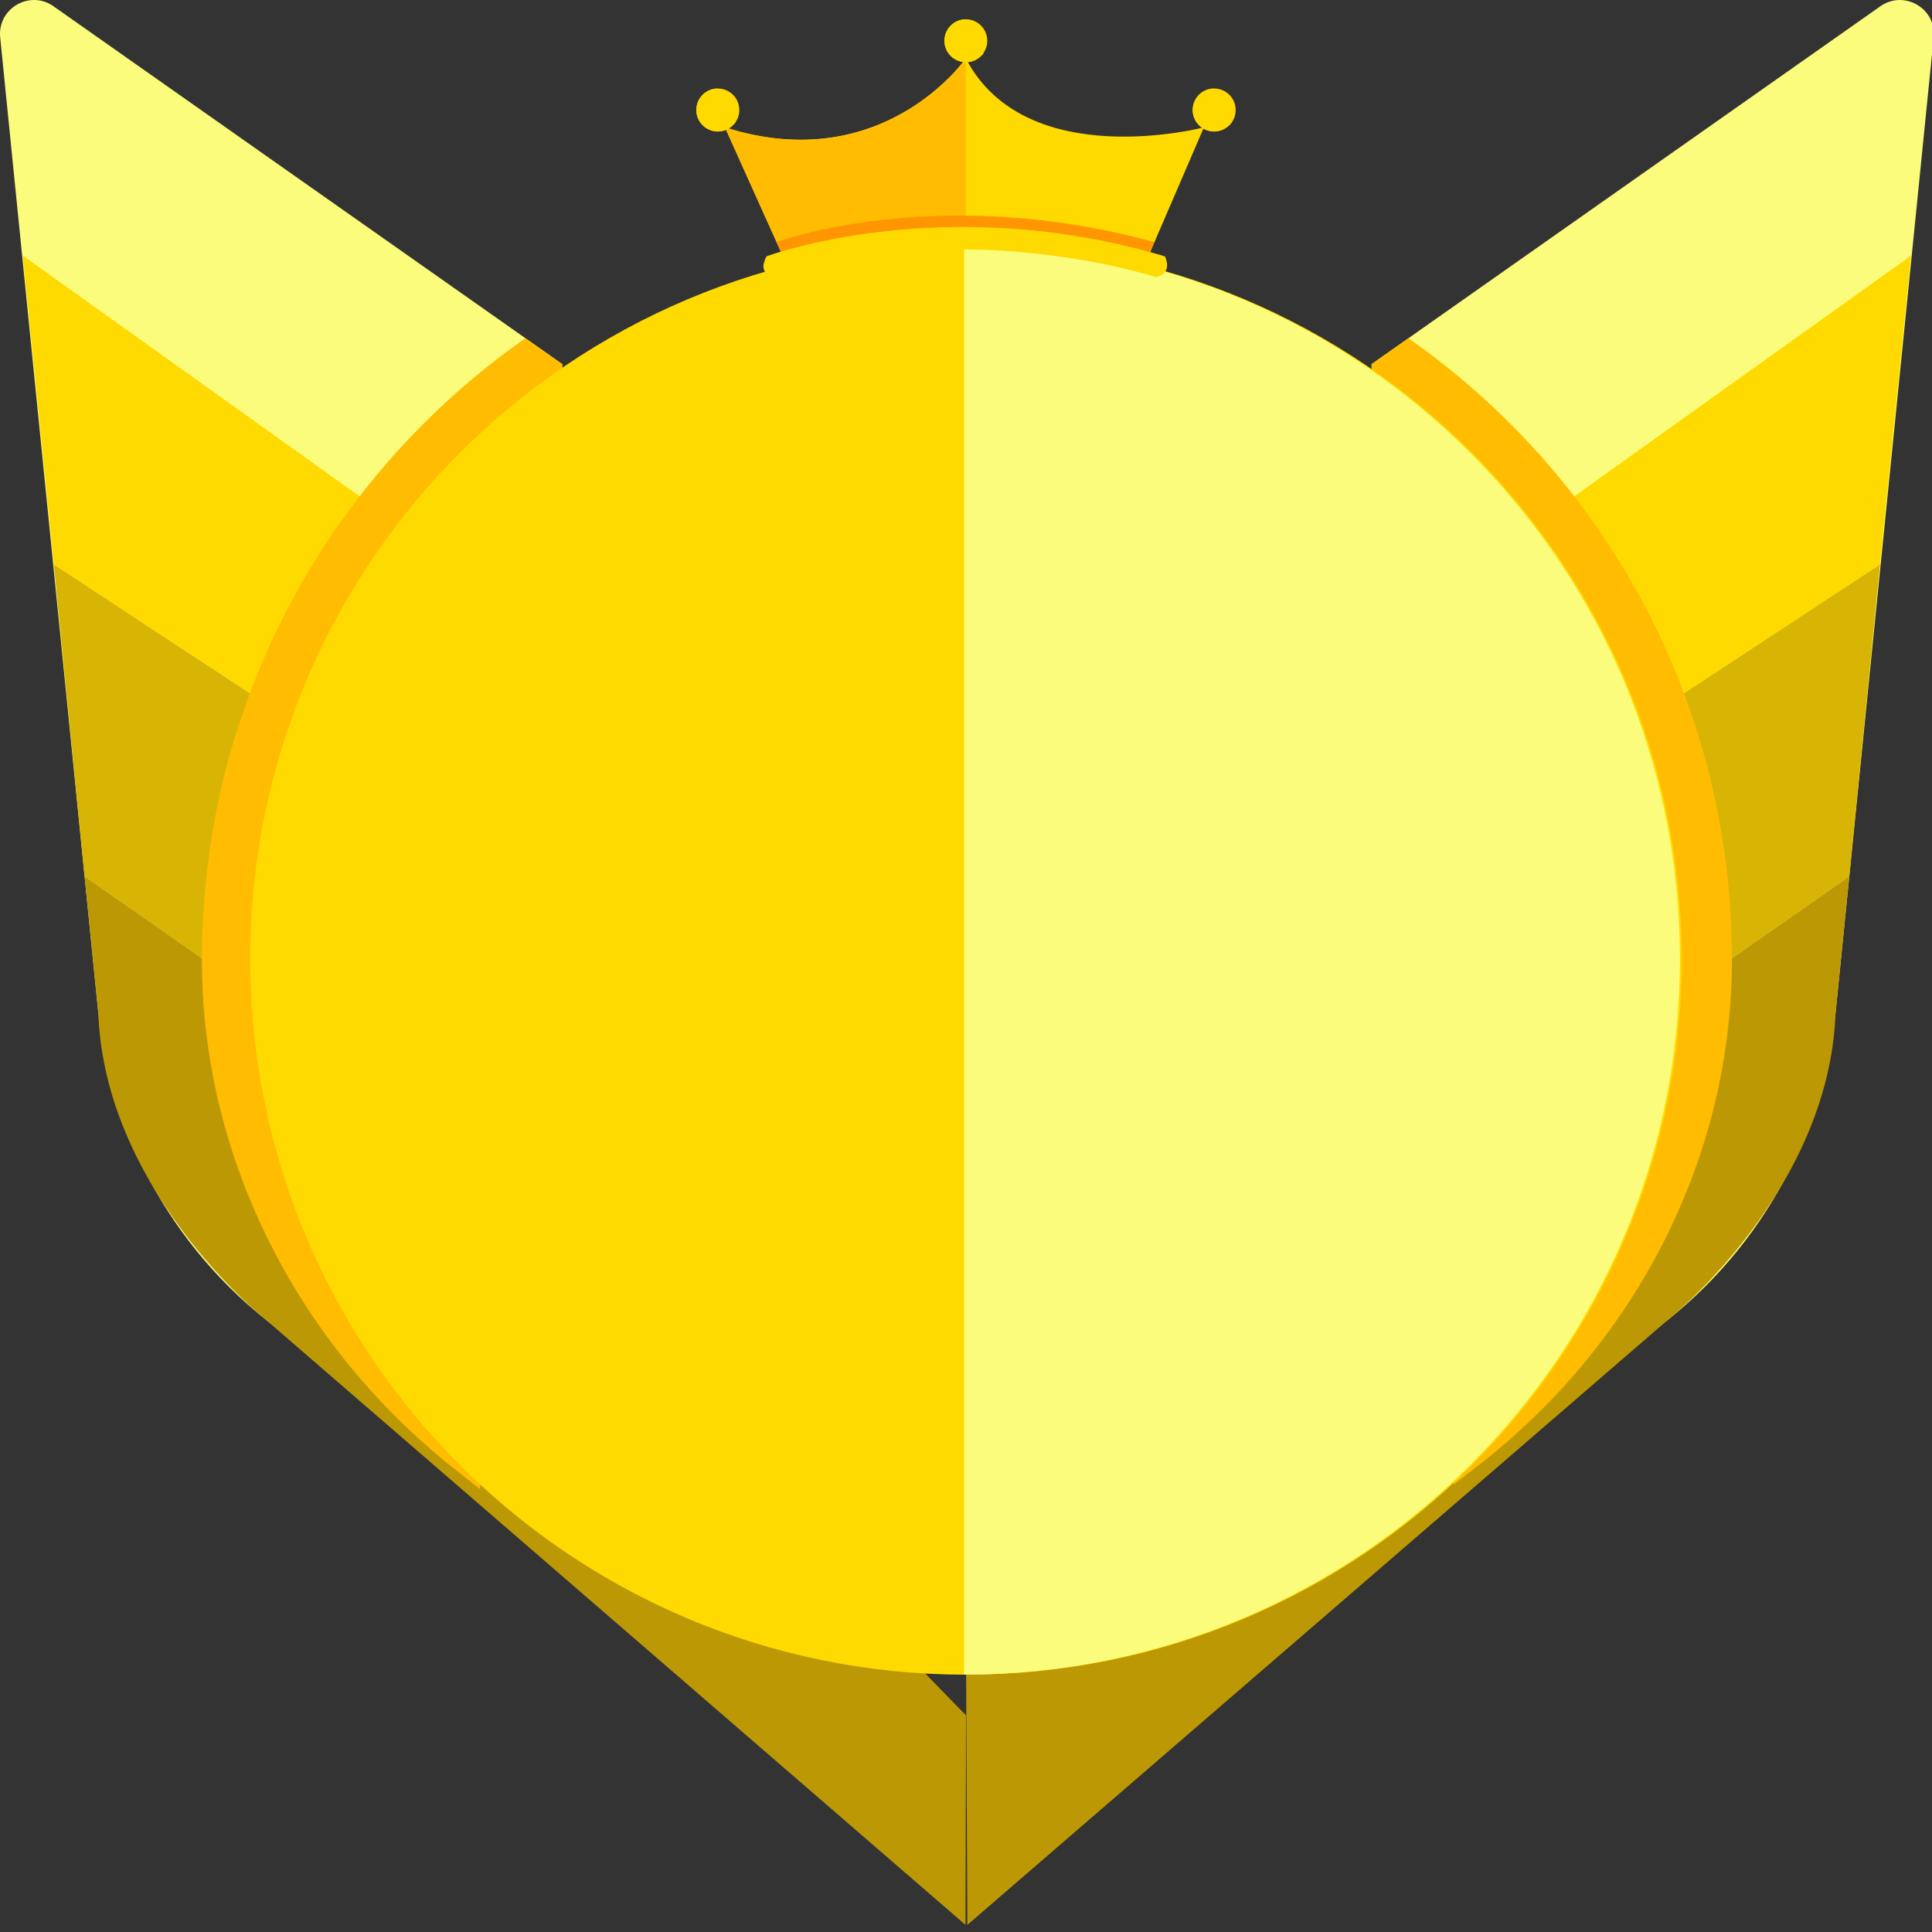
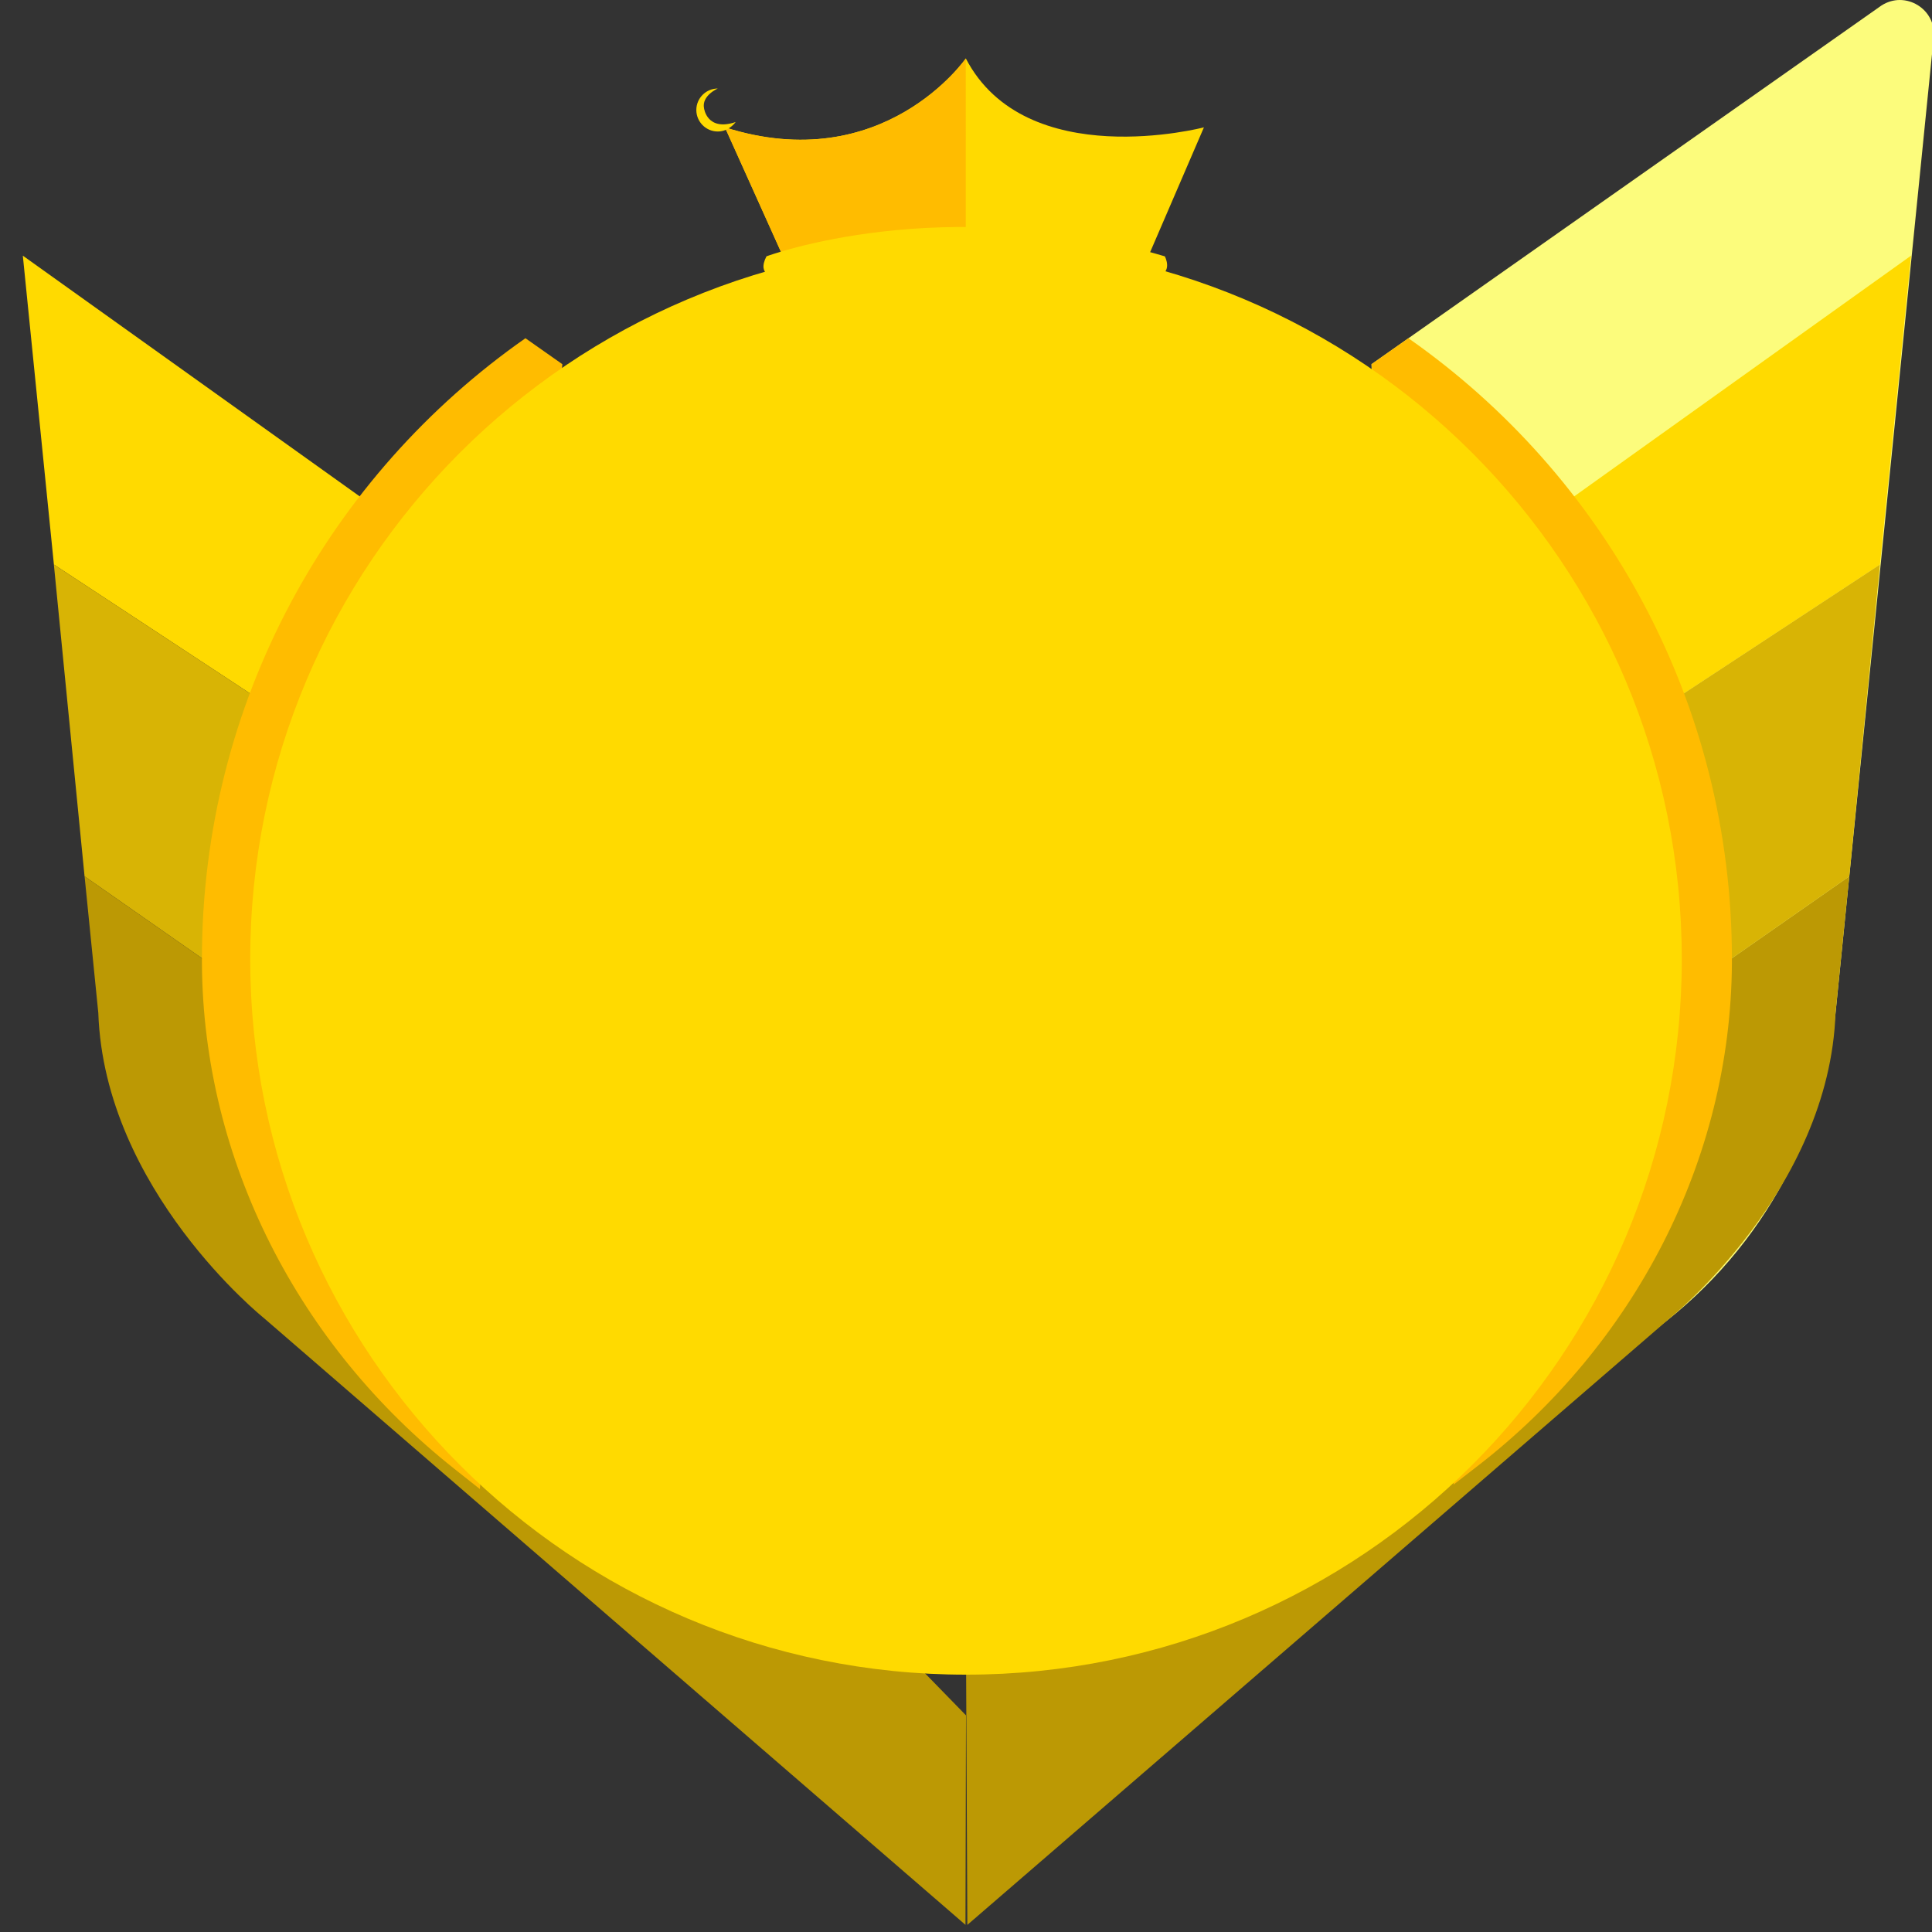
<svg xmlns="http://www.w3.org/2000/svg" width="60" height="60" viewBox="0 0 60 60">
  <rect x="0" y="0" width="60" height="60" fill="#333333" stroke="none" />
  <g fill="none" fill-rule="evenodd">
    <g>
      <g>
        <g>
          <g>
            <g>
              <g>
                <g>
                  <g>
                    <path fill="#FCFC7C" d="M12.594 11.31L28.426.174c.744-.485 1.717.109 1.626.99l-3.047 30.293c-.431 4.17-2.702 7.929-6.192 10.25L13.06 47.81l-.466-36.5z" transform="translate(-40 -349) translate(0 201) translate(7 148) translate(11) translate(22) translate(30)" />
                    <path fill="#FFDA00" d="M29.349 7.94L17.367 16.502 20.659 22.609 28.384 17.532z" transform="translate(-40 -349) translate(0 201) translate(7 148) translate(11) translate(22) translate(30)" />
                    <path fill="#D8B405" d="M20.658 22.609L28.384 17.532 27.431 27.215 21.246 31.533z" transform="translate(-40 -349) translate(0 201) translate(7 148) translate(11) translate(22) translate(30)" />
                    <path fill="#BC9904" d="M.042 59.779l21.826-18.85s4.946-3.966 5.136-9.472l.427-4.241-6.184 4.317L0 51.195l.042 8.584z" transform="translate(-40 -349) translate(0 201) translate(7 148) translate(11) translate(22) translate(30)" />
                    <path fill="#FFBC00" d="M15.884 45.532c4.853-3.75 7.867-9.485 7.902-15.618v-.135c0-7.977-3.972-15.025-10.047-19.275l-1.146.806 2.551 34.794.74-.572z" transform="translate(-40 -349) translate(0 201) translate(7 148) translate(11) translate(22) translate(30)" />
                  </g>
                  <g>
-                     <path fill="#FCFC7C" d="M17.464 11.31L1.632.174C.888-.311-.085.283.006 1.164l3.047 30.293c.43 4.17 2.702 7.929 6.192 10.25l7.752 6.216.467-36.613z" transform="translate(-40 -349) translate(0 201) translate(7 148) translate(11) translate(22)" />
                    <path fill="#FFDA00" d="M0.709 7.94L12.691 16.502 9.399 22.609 1.674 17.532z" transform="translate(-40 -349) translate(0 201) translate(7 148) translate(11) translate(22)" />
                    <path fill="#D8B405" d="M9.399 22.609L1.673 17.532 2.626 27.215 8.811 31.533z" transform="translate(-40 -349) translate(0 201) translate(7 148) translate(11) translate(22)" />
                    <path fill="#BC9904" d="M29.985 59.779L8.19 40.929s-4.946-3.966-5.137-9.472l-.426-4.241 6.184 4.317L30 53.272l-.016 6.507z" transform="translate(-40 -349) translate(0 201) translate(7 148) translate(11) translate(22)" />
                    <path fill="#FFBC00" d="M14.104 45.611c-4.812-3.81-7.797-9.56-7.833-15.697v-.136c0-7.976 3.972-15.024 10.047-19.274l1.146.806-2.561 34.934-.799-.633z" transform="translate(-40 -349) translate(0 201) translate(7 148) translate(11) translate(22)" />
                  </g>
                  <path fill="#FFDA00" d="M52.23 29.779c0 12.277-9.954 22.229-22.23 22.229-12.277 0-22.229-9.952-22.229-22.23 0-12.276 9.952-22.228 22.23-22.228 12.275 0 22.228 9.952 22.228 22.229" transform="translate(-40 -349) translate(0 201) translate(7 148) translate(11) translate(22)" />
-                   <path fill="#FCFC7C" d="M29.942 7.55c12.276 0 22.23 9.952 22.23 22.229s-9.954 22.229-22.23 22.229" transform="translate(-40 -349) translate(0 201) translate(7 148) translate(11) translate(22)" />
                  <g>
                    <path fill="#FFDA00" d="M2.889 7.8s4.638-1.78 10.96 0l1.915-4.443s-5.528 1.447-7.395-2.141c0 0-2.561 3.704-7.481 2.14l2 4.445z" transform="translate(-40 -349) translate(0 201) translate(7 148) translate(11) translate(22) translate(21.625 .598)" />
                    <path fill="#FFBC00" d="M2.889 7.8L.888 3.358c4.92 1.563 7.48-2.141 7.48-2.141V7.02s-2.527-.144-5.48.78" transform="translate(-40 -349) translate(0 201) translate(7 148) translate(11) translate(22) translate(21.625 .598)" />
-                     <path fill="#FFDA00" d="M9.036.668c0 .369-.299.667-.667.667-.369 0-.668-.298-.668-.667 0-.369.3-.667.668-.667.368 0 .667.298.667.667M15.415 2.818c0-.369.299-.667.667-.667.369 0 .668.298.668.667 0 .37-.299.667-.668.667-.368 0-.667-.298-.667-.667" transform="translate(-40 -349) translate(0 201) translate(7 148) translate(11) translate(22) translate(21.625 .598)" />
-                     <path fill="#FFDA00" d="M16.636 3.192s-.202.294-.554.294c-.368 0-.667-.3-.667-.668 0-.368.3-.667.667-.667 0 0-.51.22-.427.616 0 0 .091.725.981.425M8.936 1.041s-.202.294-.554.294c-.368 0-.667-.298-.667-.667 0-.369.299-.668.667-.668 0 0-.51.221-.427.616 0 0 .09.725.981.425M0 2.818c0-.369.299-.667.667-.667.37 0 .668.298.668.667 0 .37-.298.667-.668.667-.368 0-.667-.298-.667-.667" transform="translate(-40 -349) translate(0 201) translate(7 148) translate(11) translate(22) translate(21.625 .598)" />
                    <path fill="#FFDA00" d="M1.221 3.192s-.2.294-.554.294C.3 3.486 0 3.186 0 2.818c0-.368.3-.667.667-.667 0 0-.51.22-.427.616 0 0 .091.725.981.425" transform="translate(-40 -349) translate(0 201) translate(7 148) translate(11) translate(22) translate(21.625 .598)" />
-                     <path fill="#FF9500" d="M2.493 6.922s4.974-1.854 11.734 0l-.263.53s-5.57-1.871-11.232 0l-.24-.53z" transform="translate(-40 -349) translate(0 201) translate(7 148) translate(11) translate(22) translate(21.625 .598)" />
                    <path fill="#FFDA00" d="M2.177 7.363s5.493-2.052 12.373 0c0 0 .282.517-.278.646 0 0-5.902-1.94-11.804 0 0 0-.61-.027-.29-.646" transform="translate(-40 -349) translate(0 201) translate(7 148) translate(11) translate(22) translate(21.625 .598)" />
                  </g>
                </g>
              </g>
            </g>
          </g>
        </g>
      </g>
    </g>
  </g>
</svg>